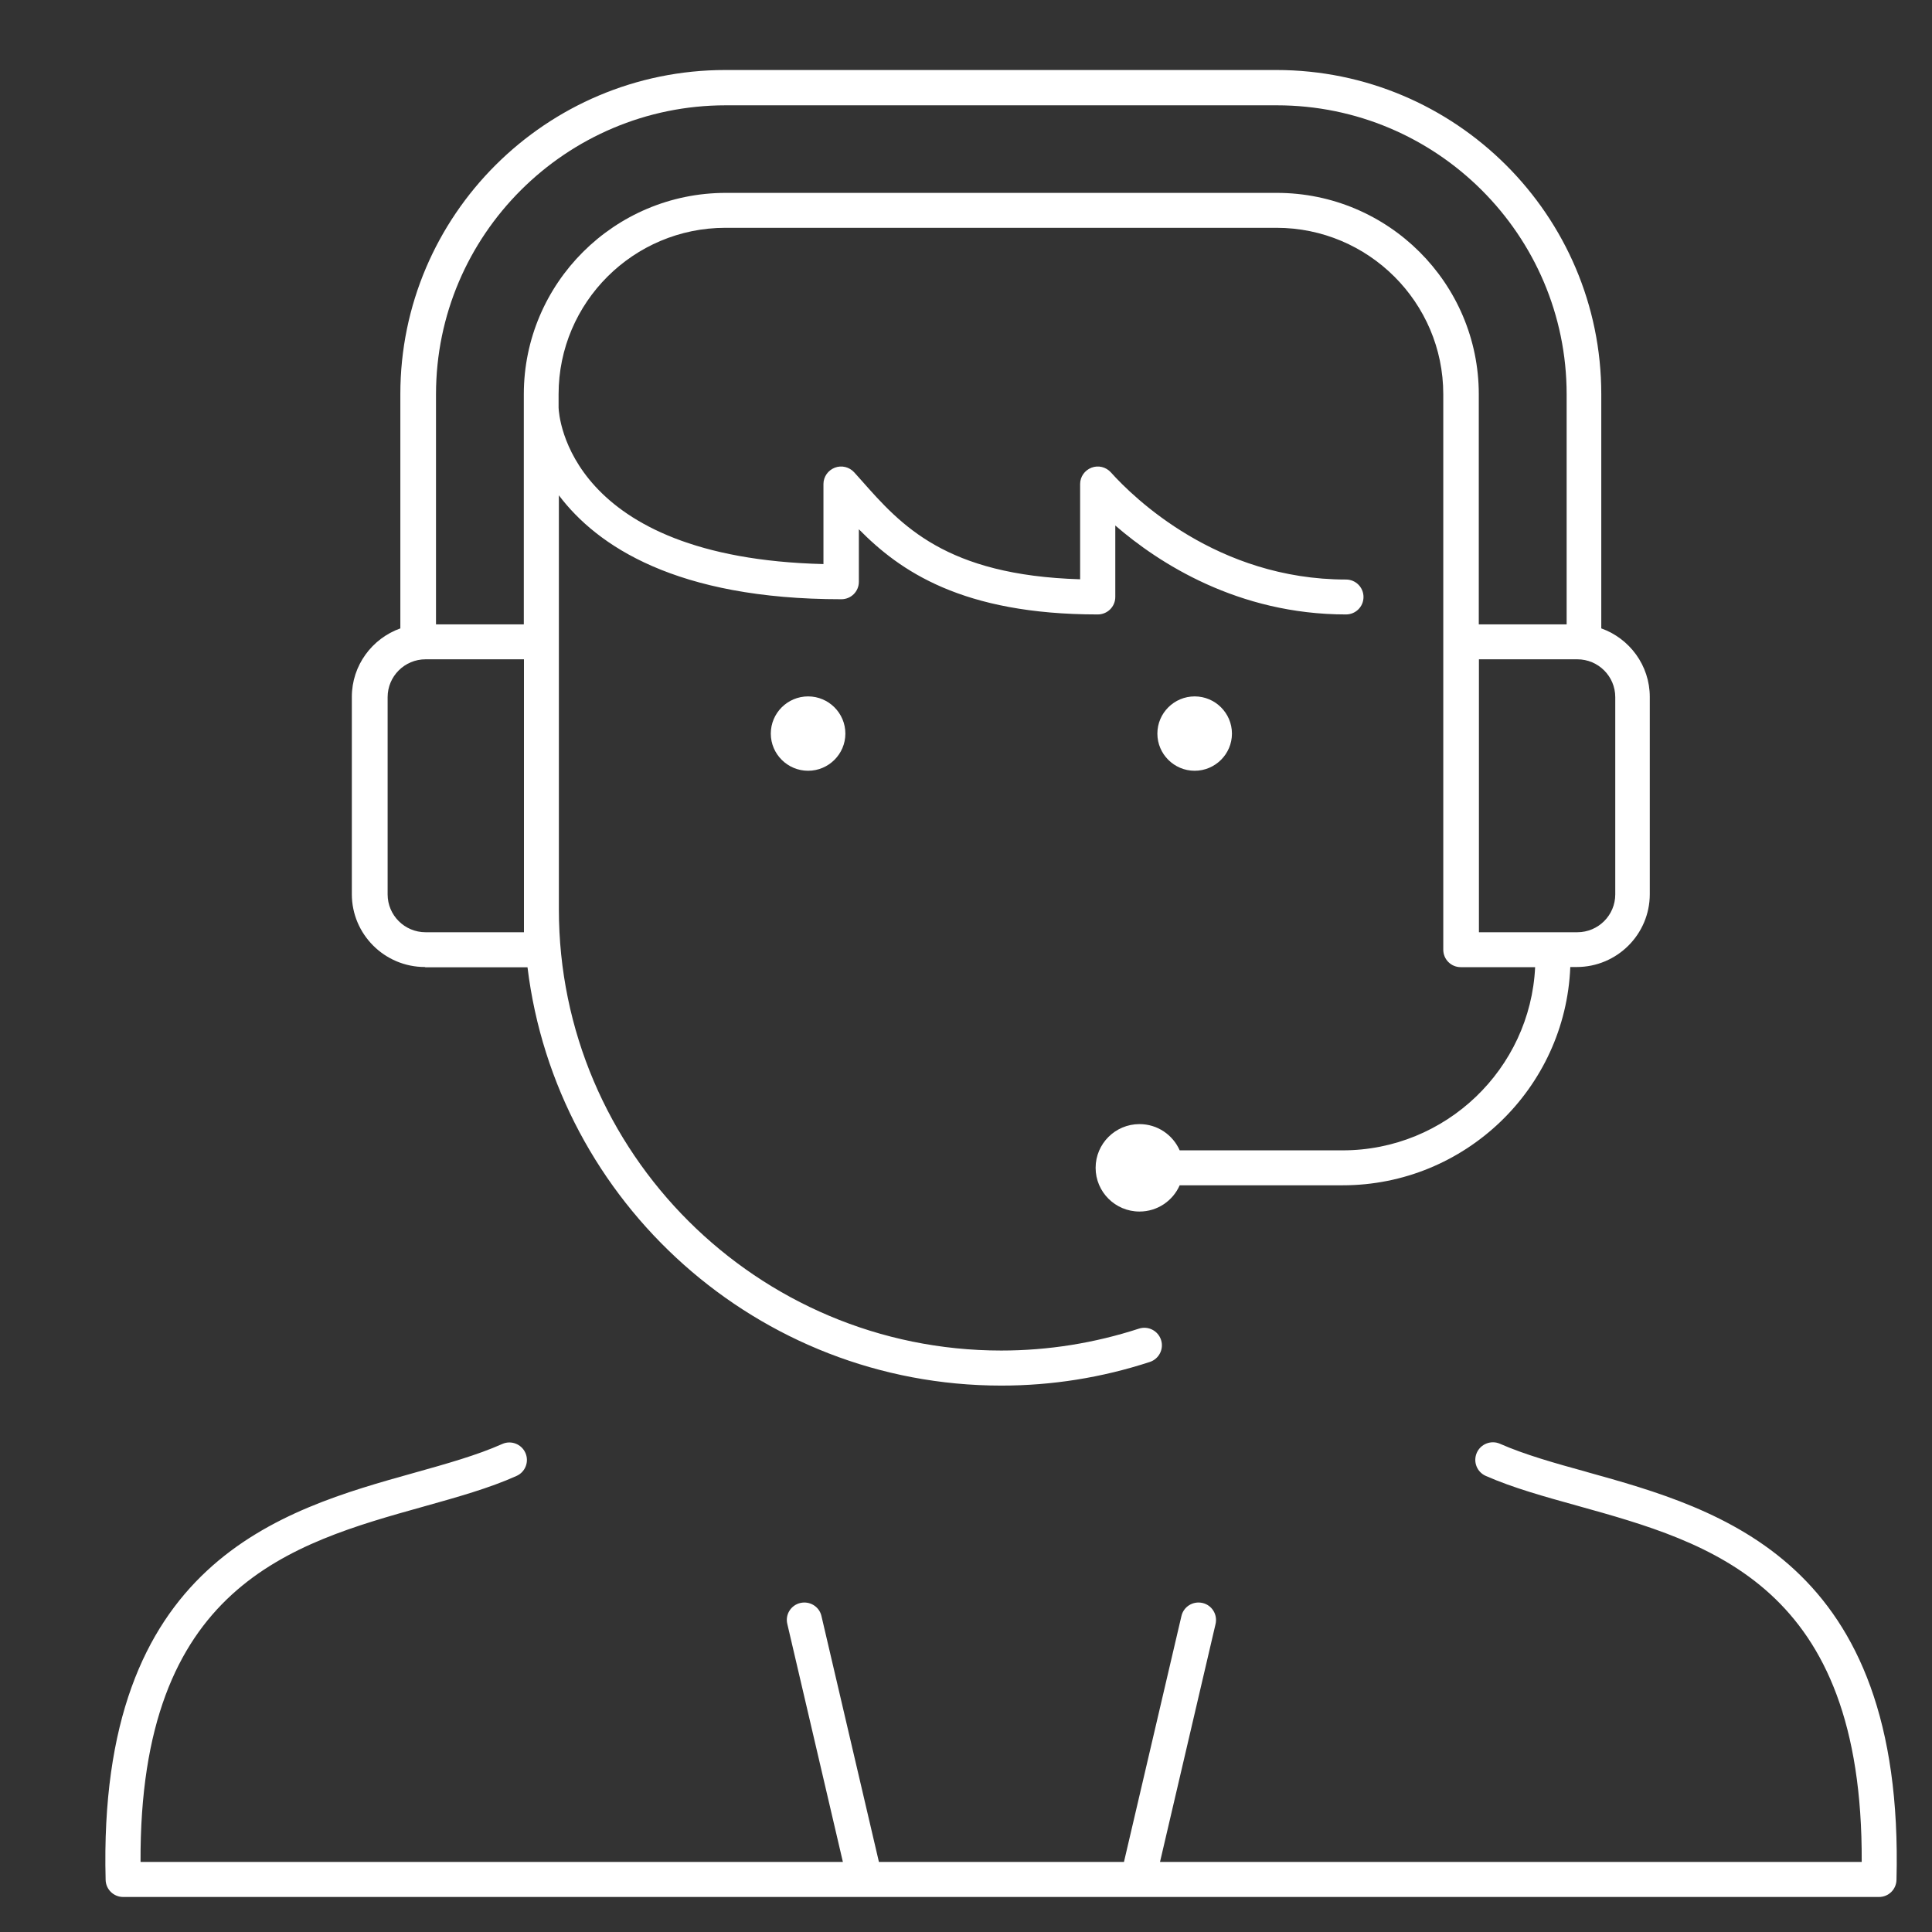
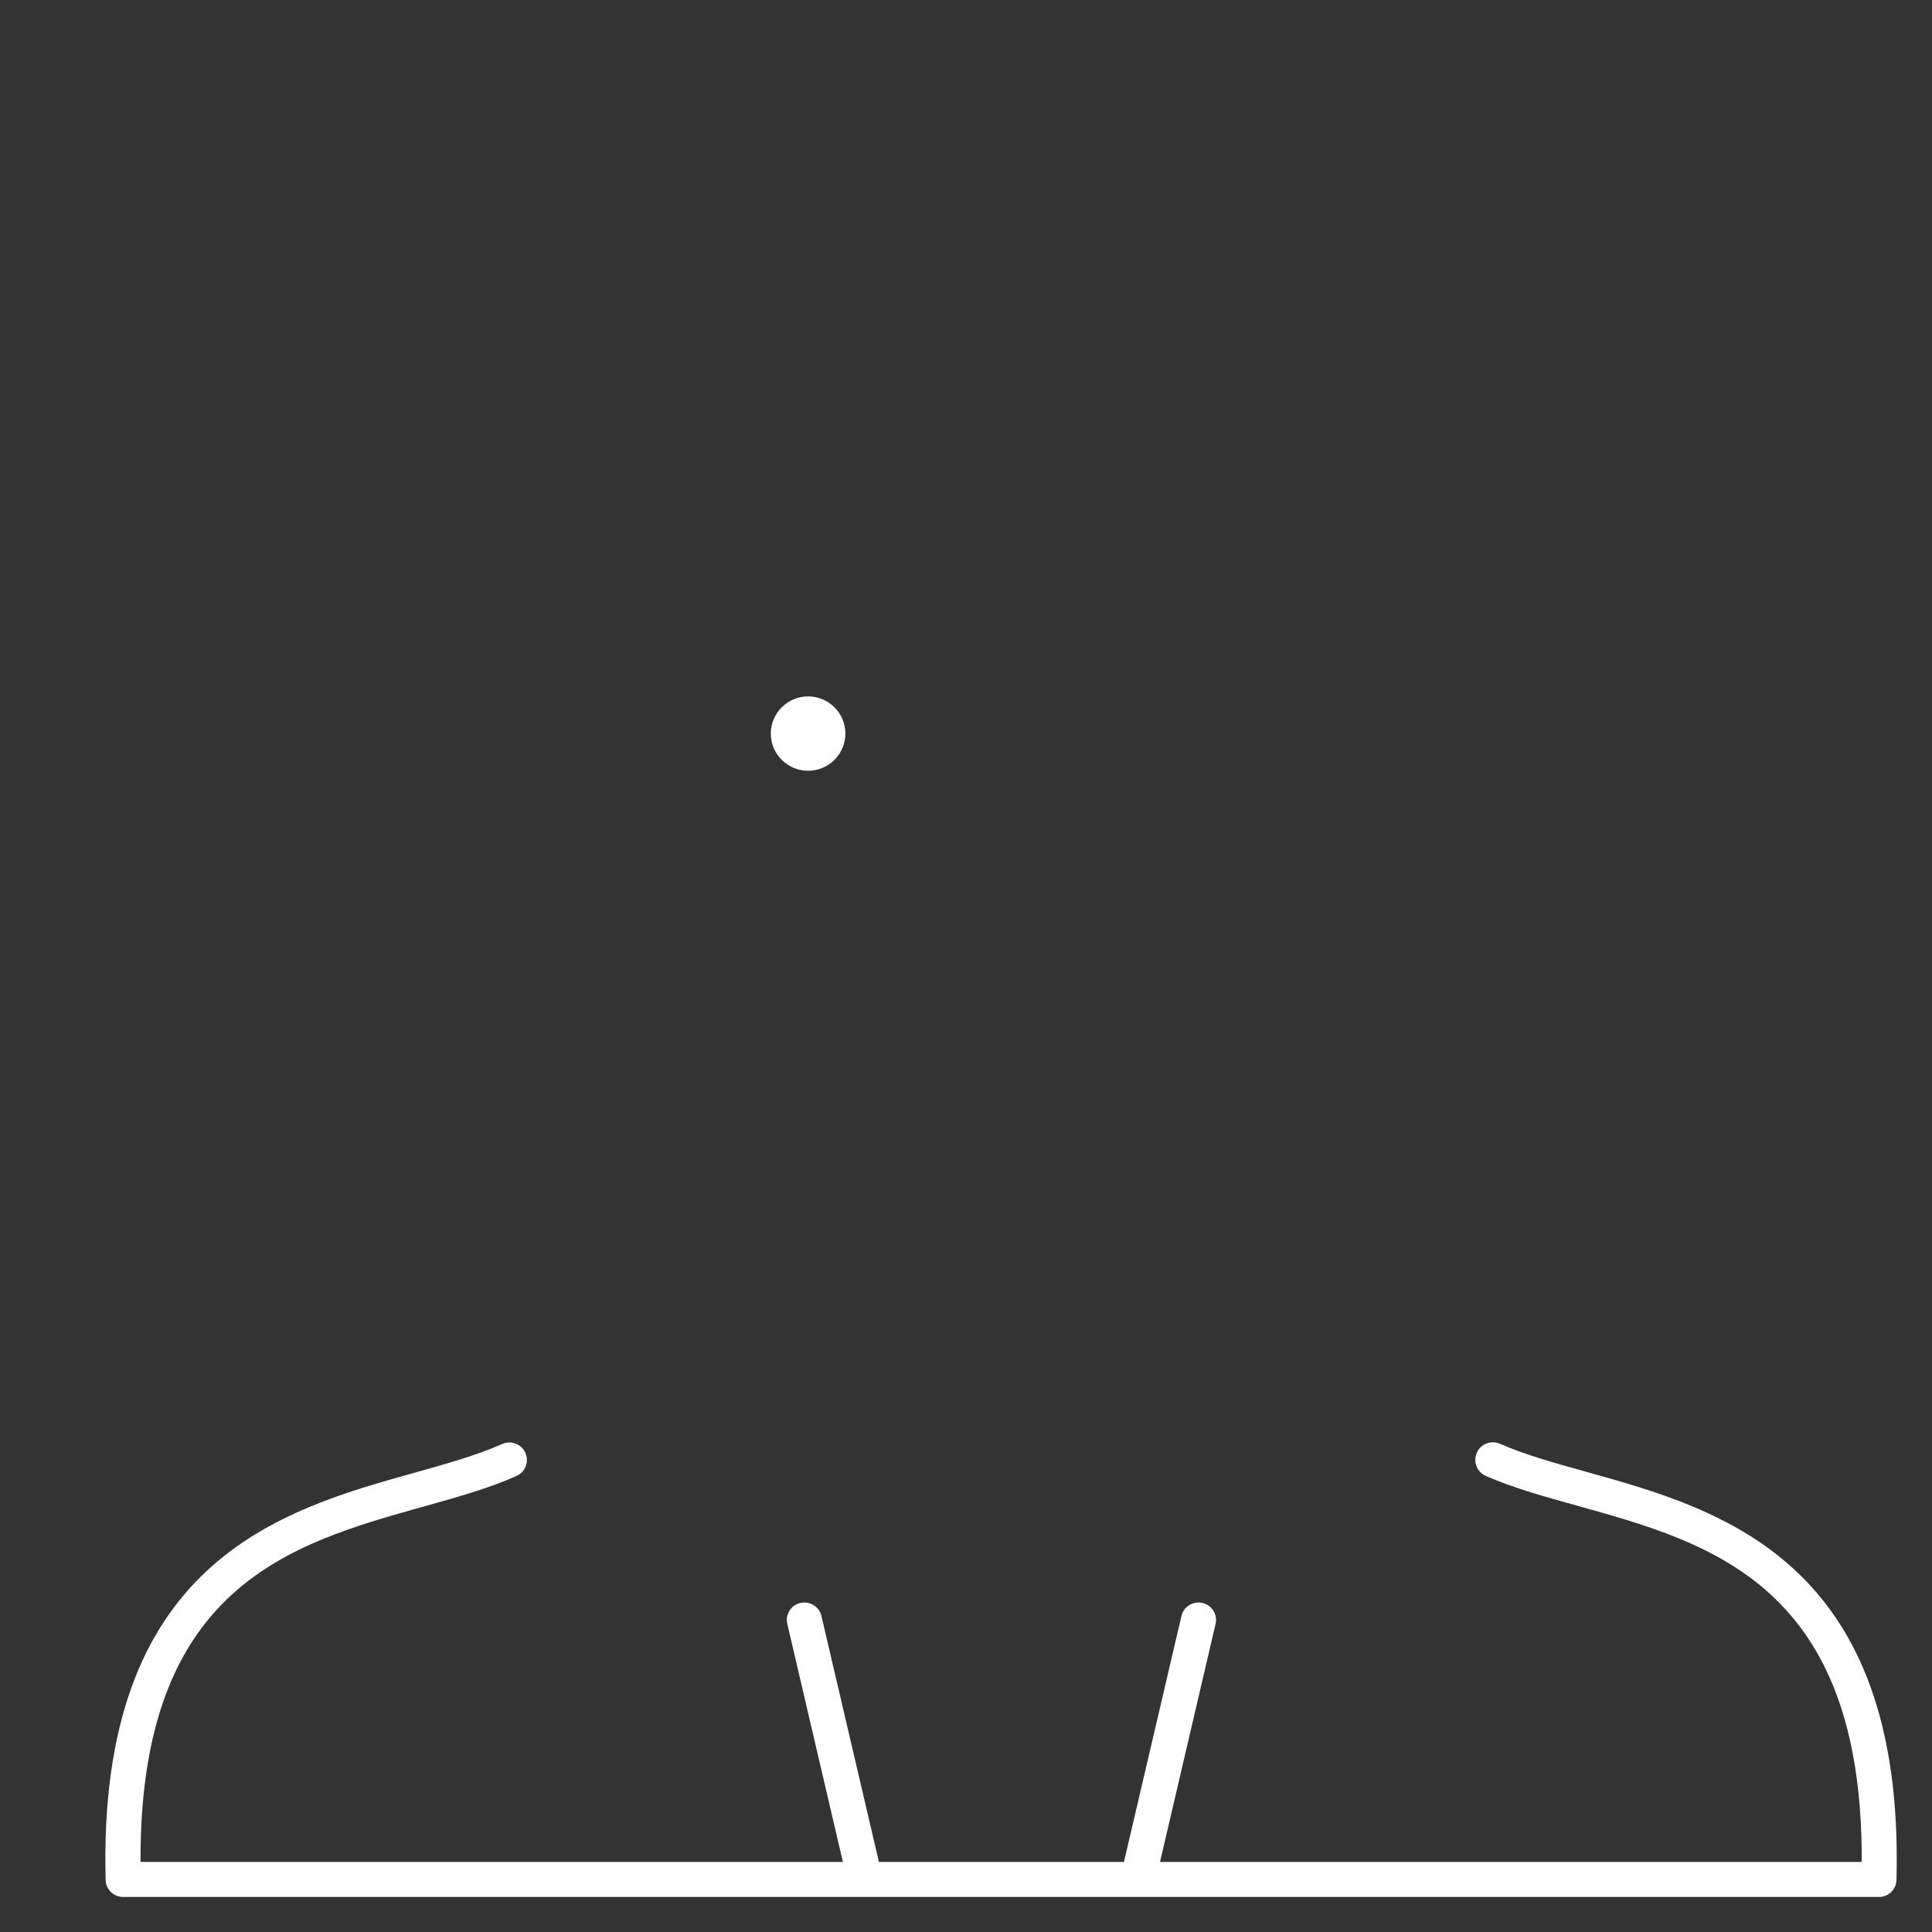
<svg xmlns="http://www.w3.org/2000/svg" width="55" height="55" viewBox="0 0 55 55" fill="none">
  <rect x="0" y="0" width="55" height="55" fill="#333333" stroke="none" />
  <g clip-path="url(#clip0_2017_353)">
-     <path d="M12.111 27.537H15.017C15.834 34.236 21.57 39.445 28.507 39.445C29.946 39.445 31.366 39.219 32.733 38.772C32.995 38.686 33.138 38.404 33.052 38.143C32.966 37.882 32.686 37.738 32.421 37.824C31.154 38.236 29.838 38.447 28.504 38.447C21.559 38.447 15.91 32.813 15.91 25.888V14.101C16.993 15.536 19.249 17.059 23.952 17.059C24.228 17.059 24.45 16.838 24.45 16.562V15.067C25.616 16.251 27.388 17.492 31.251 17.492C31.527 17.492 31.75 17.27 31.75 16.995V14.96C32.98 16.026 35.24 17.492 38.318 17.492C38.594 17.492 38.816 17.27 38.816 16.995C38.816 16.72 38.594 16.498 38.318 16.498C34.645 16.498 32.266 14.162 31.624 13.447C31.484 13.293 31.266 13.239 31.072 13.314C30.878 13.389 30.749 13.572 30.749 13.779V16.491C26.915 16.376 25.648 14.949 24.526 13.679L24.318 13.447C24.178 13.293 23.959 13.239 23.765 13.314C23.572 13.389 23.442 13.572 23.442 13.779V16.058C16.172 15.879 15.91 11.833 15.902 11.608V11.222C15.902 8.61 18.033 6.485 20.652 6.485H36.338C38.956 6.485 41.087 8.61 41.087 11.222V27.036C41.087 27.311 41.309 27.533 41.585 27.533H43.702C43.565 30.43 41.158 32.748 38.221 32.748H33.583C33.389 32.308 32.952 32.001 32.438 32.001C31.75 32.001 31.19 32.559 31.19 33.246C31.19 33.932 31.75 34.49 32.438 34.49C32.952 34.49 33.389 34.183 33.583 33.743H38.221C41.711 33.743 44.566 30.978 44.703 27.529H44.885C46.033 27.529 46.966 26.599 46.966 25.455V19.839C46.966 18.941 46.388 18.175 45.585 17.889V11.218C45.585 6.131 41.435 1.993 36.334 1.993H20.648C15.547 1.993 11.397 6.131 11.397 11.218V17.889C10.594 18.175 10.016 18.941 10.016 19.839V25.455C10.016 26.599 10.949 27.529 12.097 27.529L12.111 27.537ZM45.983 19.846V25.462C45.983 26.056 45.499 26.539 44.903 26.539H42.102V18.769H44.903C45.499 18.769 45.983 19.252 45.983 19.846ZM20.662 2.998H36.348C40.897 2.998 44.599 6.689 44.599 11.225V17.775H42.098V11.225C42.098 8.063 39.519 5.491 36.348 5.491H20.662C17.491 5.491 14.912 8.063 14.912 11.225V17.775H12.412V11.225C12.412 6.689 16.114 2.998 20.662 2.998ZM11.035 19.846C11.035 19.252 11.519 18.769 12.115 18.769H14.916V26.539H12.115C11.519 26.539 11.035 26.056 11.035 25.462V19.846Z" fill="white" />
    <path d="M23.005 19.825C22.42 19.825 21.943 20.3 21.943 20.884C21.943 21.467 22.42 21.942 23.005 21.942C23.589 21.942 24.066 21.467 24.066 20.884C24.066 20.3 23.589 19.825 23.005 19.825Z" fill="white" />
-     <path d="M35.071 20.884C35.071 20.3 34.594 19.825 34.01 19.825C33.425 19.825 32.948 20.3 32.948 20.884C32.948 21.467 33.425 21.942 34.01 21.942C34.594 21.942 35.071 21.467 35.071 20.884Z" fill="white" />
    <path d="M45.169 41.902C44.261 41.652 43.408 41.412 42.701 41.101C42.45 40.99 42.152 41.105 42.041 41.358C41.93 41.612 42.044 41.906 42.299 42.017C43.07 42.356 43.96 42.603 44.9 42.864C48.716 43.927 53.035 45.129 52.999 53.005H33.023L34.605 46.23C34.666 45.962 34.501 45.694 34.232 45.633C33.963 45.572 33.694 45.737 33.633 46.005L31.997 53.005H25.021L23.385 46.005C23.324 45.737 23.055 45.572 22.786 45.633C22.517 45.694 22.348 45.962 22.413 46.23L23.995 53.005H4.001C3.965 45.154 8.266 43.948 12.068 42.886C13.022 42.618 13.926 42.367 14.704 42.017C14.956 41.906 15.07 41.609 14.956 41.358C14.844 41.108 14.547 40.994 14.296 41.108C13.582 41.426 12.714 41.67 11.795 41.927C7.99 42.99 2.77 44.453 3.007 53.517C3.014 53.789 3.237 54.003 3.506 54.003H53.491C53.763 54.003 53.982 53.789 53.989 53.517C54.226 44.424 48.989 42.968 45.165 41.902H45.169Z" fill="white" />
  </g>
  <defs>
    <clipPath id="clip0_2017_353">
      <rect width="51" height="52" fill="white" transform="translate(3 2)" />
    </clipPath>
  </defs>
</svg>